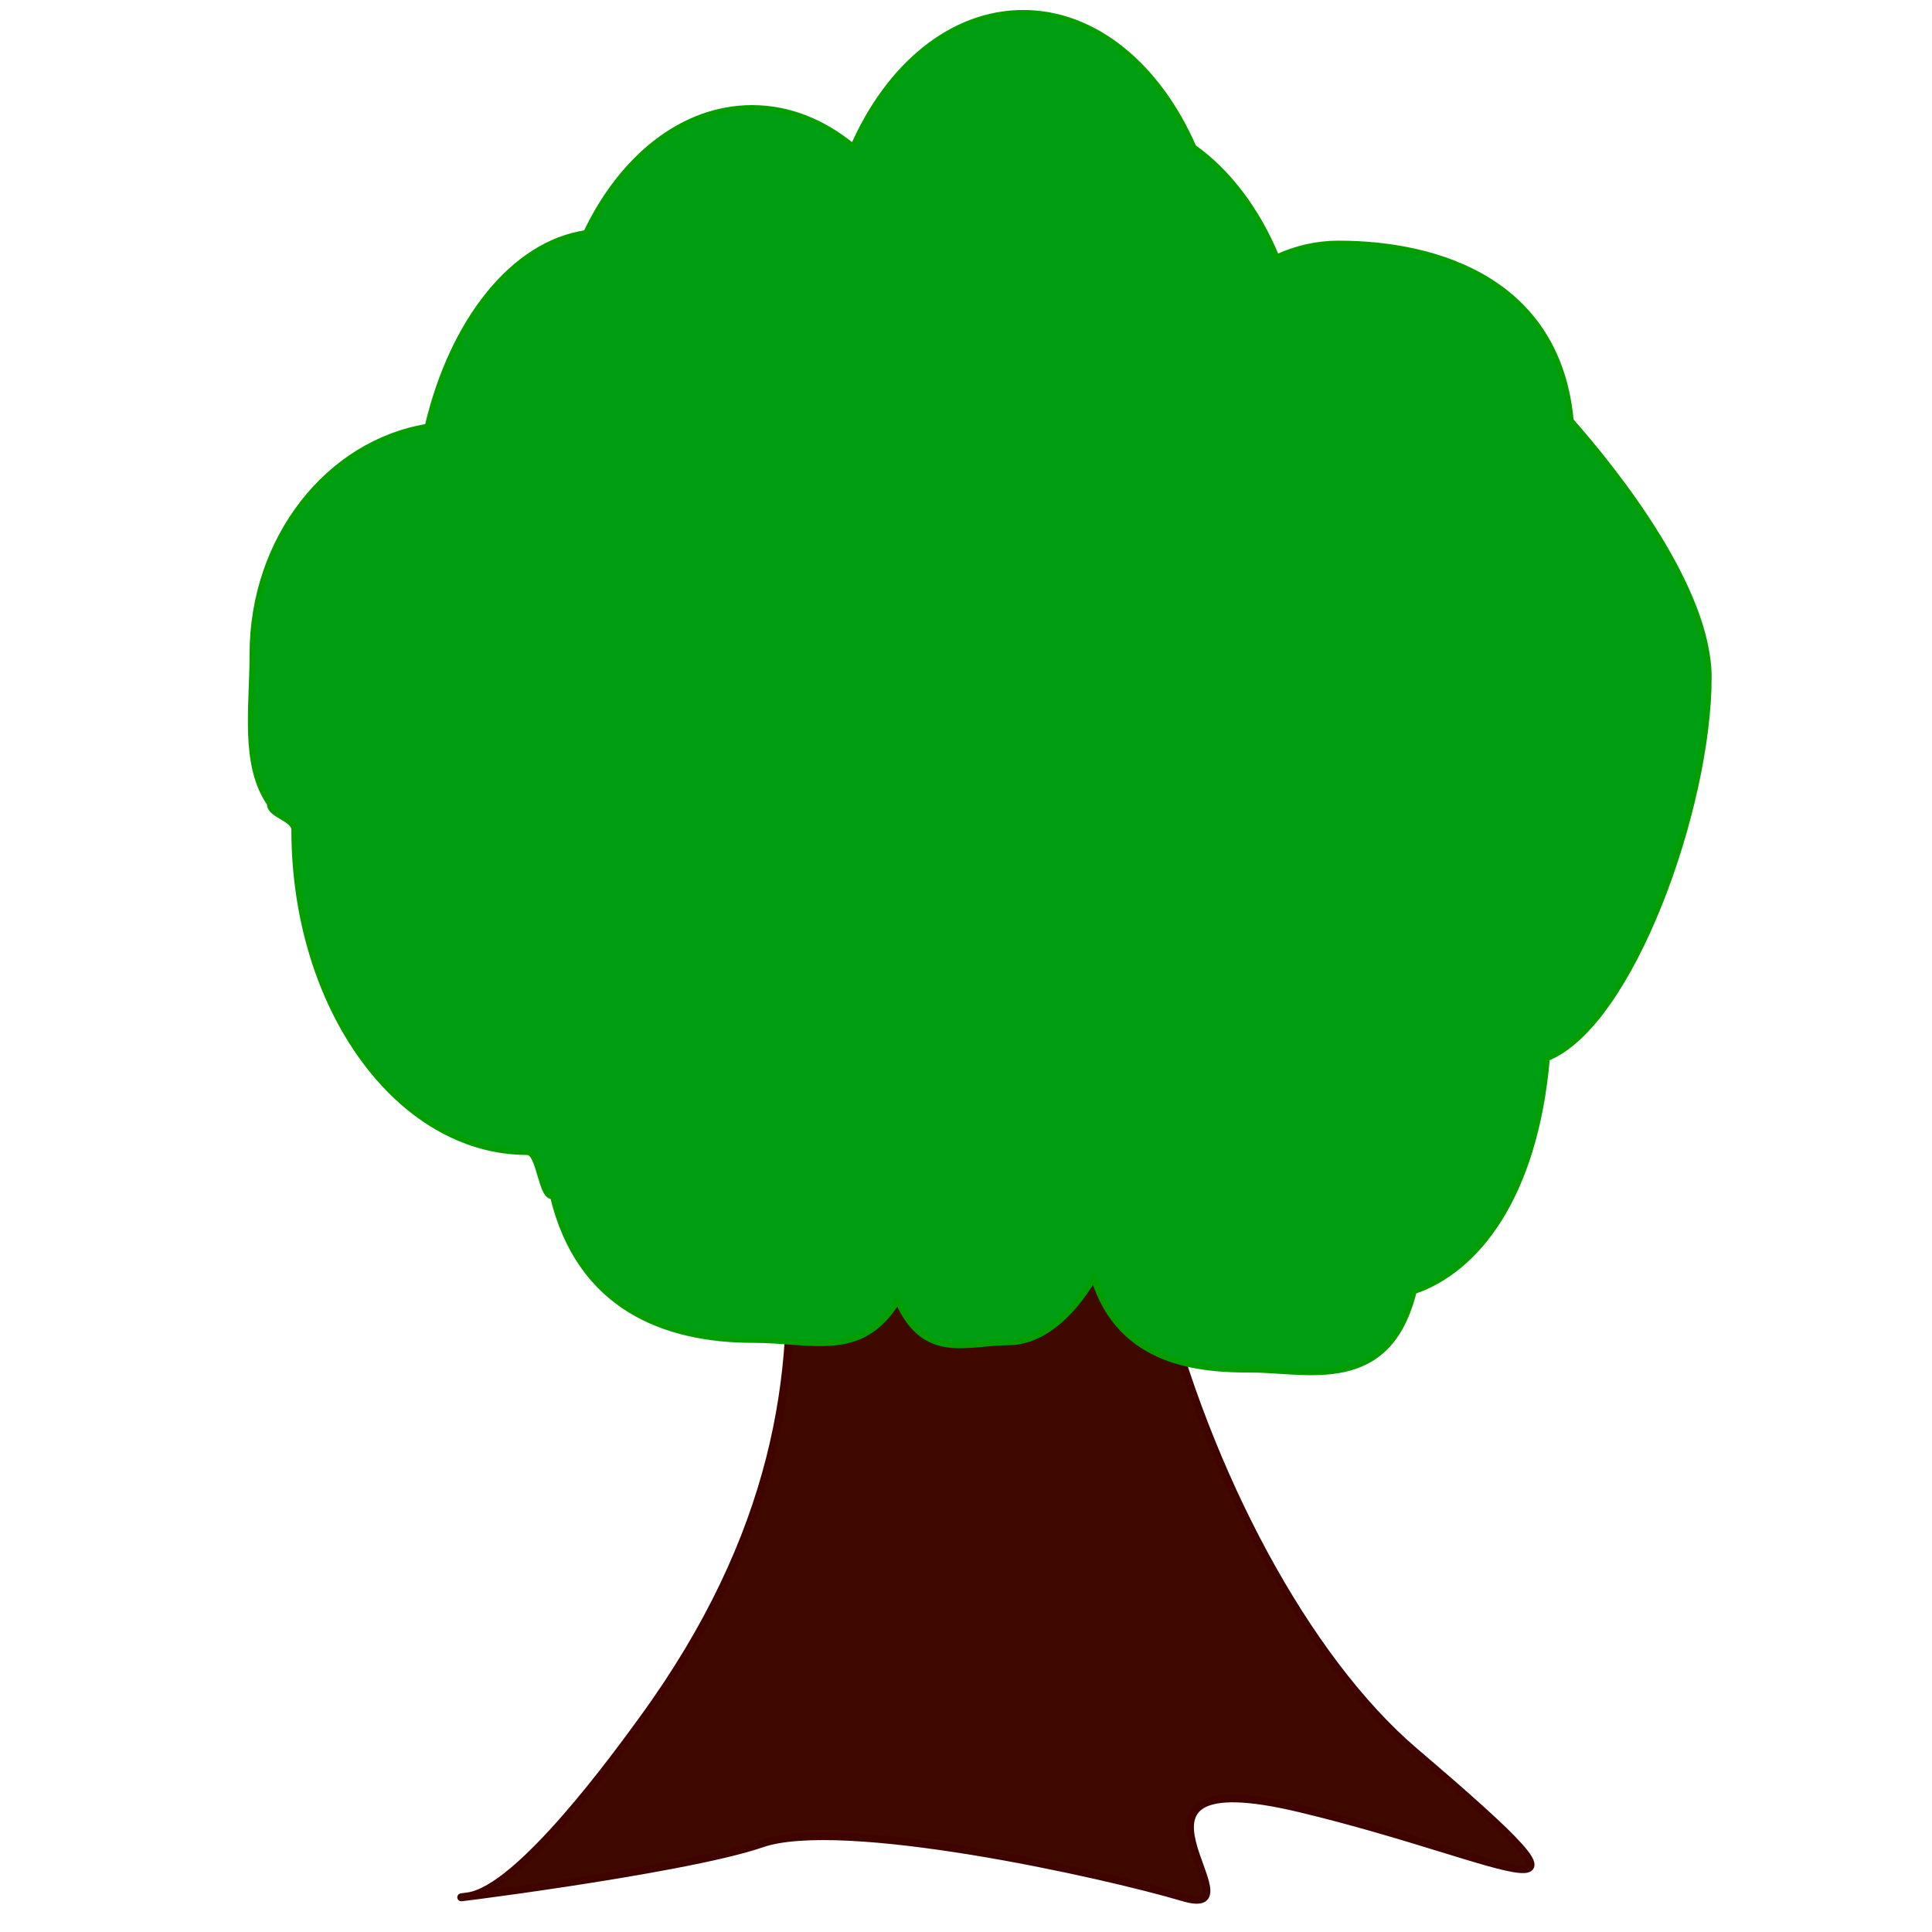
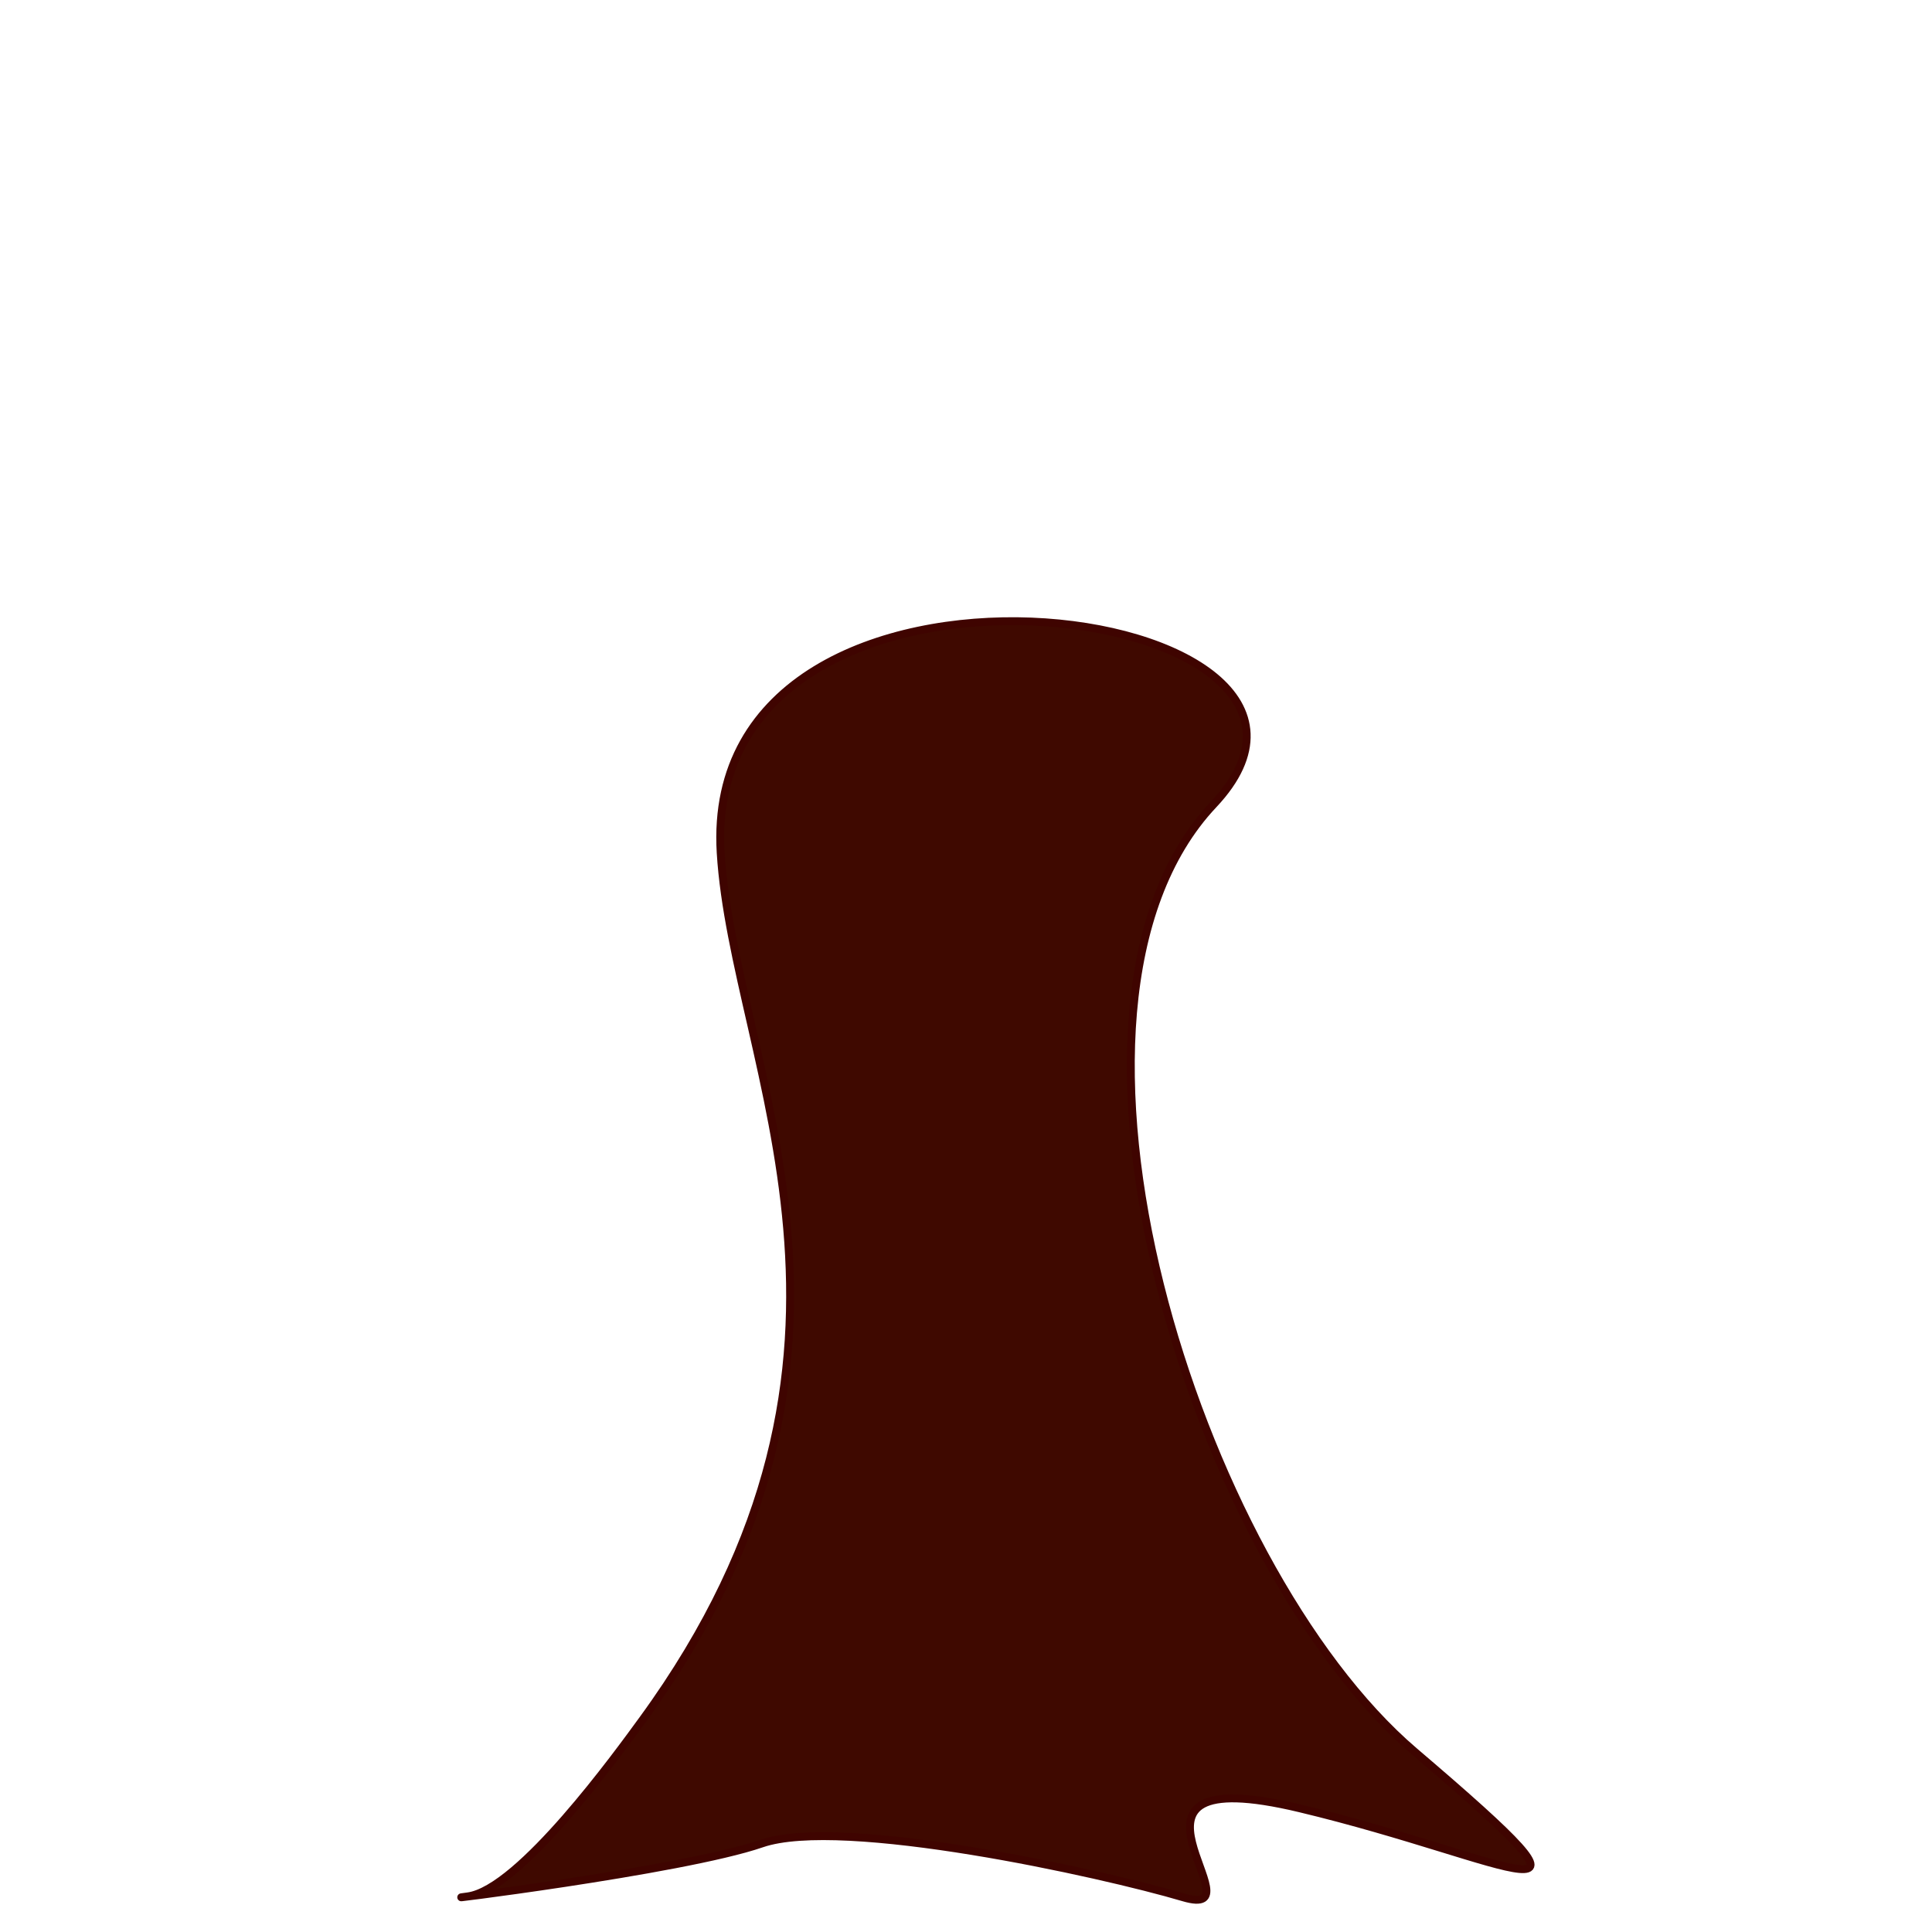
<svg xmlns="http://www.w3.org/2000/svg" version="1.1" id="レイヤー_1" x="0px" y="0px" width="200px" height="200px" viewBox="0 0 200 200" enable-background="new 0 0 200 200" xml:space="preserve">
  <path fill="#3F0900" stroke="#3F0400" stroke-width="0.815" stroke-miterlimit="10" d="M66.551,177.991  c-2.586,3.549-12.754,17.607-18.124,18.322c-5.37,0.713,22.151-2.617,30.43-5.473s35.128,3.051,43.63,5.57  s-10.068-14.516,12.083-9.211c22.15,5.305,34.455,13.396,11.857-5.879c-22.598-19.273-40.722-76.902-20.808-98.038  c19.913-21.136-53.199-31.036-51.014,4.998C75.947,110.411,94.295,139.917,66.551,177.991z" />
-   <path fill="#009F13" stroke="#039F00" stroke-width="0.602" stroke-miterlimit="10" d="M176.887,70.145  c0-9.206-9.559-21.243-14.28-26.59c-1.321-14.315-13.554-18.341-24.062-18.341c-2.23,0-4.377,0.504-6.39,1.426  c-2.02-4.874-5.011-8.844-8.601-11.385c-3.639-8.351-10.173-13.921-17.631-13.921c-7.44,0-13.958,5.543-17.602,13.861  c-3.071-2.547-6.645-4.013-10.465-4.013c-7.162,0-13.472,5.136-17.184,12.939c-7.547,1.107-13.845,9.115-16.413,20.053  c-10.249,1.66-18.125,11.571-18.125,23.556c0,5.512-0.995,11.429,1.802,15.464c-0.089,1.168,2.527,1.507,2.527,2.708  c0,18.425,10.802,33.359,24.127,33.359c1.29,0,1.407,4.824,2.643,4.557c2.756,11.543,11.633,14.893,20.746,14.893  c6.222,0,11.162,2.074,14.953-4.061c2.759,6.342,7.195,4.309,11.39,4.309c3.327,0,6.4-2.471,8.908-6.65  c2.766,9.035,11.237,9.48,16.385,9.48c5.69,0,14.115,2.559,16.741-8.123c6.382-2.146,12.521-9.627,13.787-24.127  C168.841,106.088,176.887,83.515,176.887,70.145z" />
</svg>